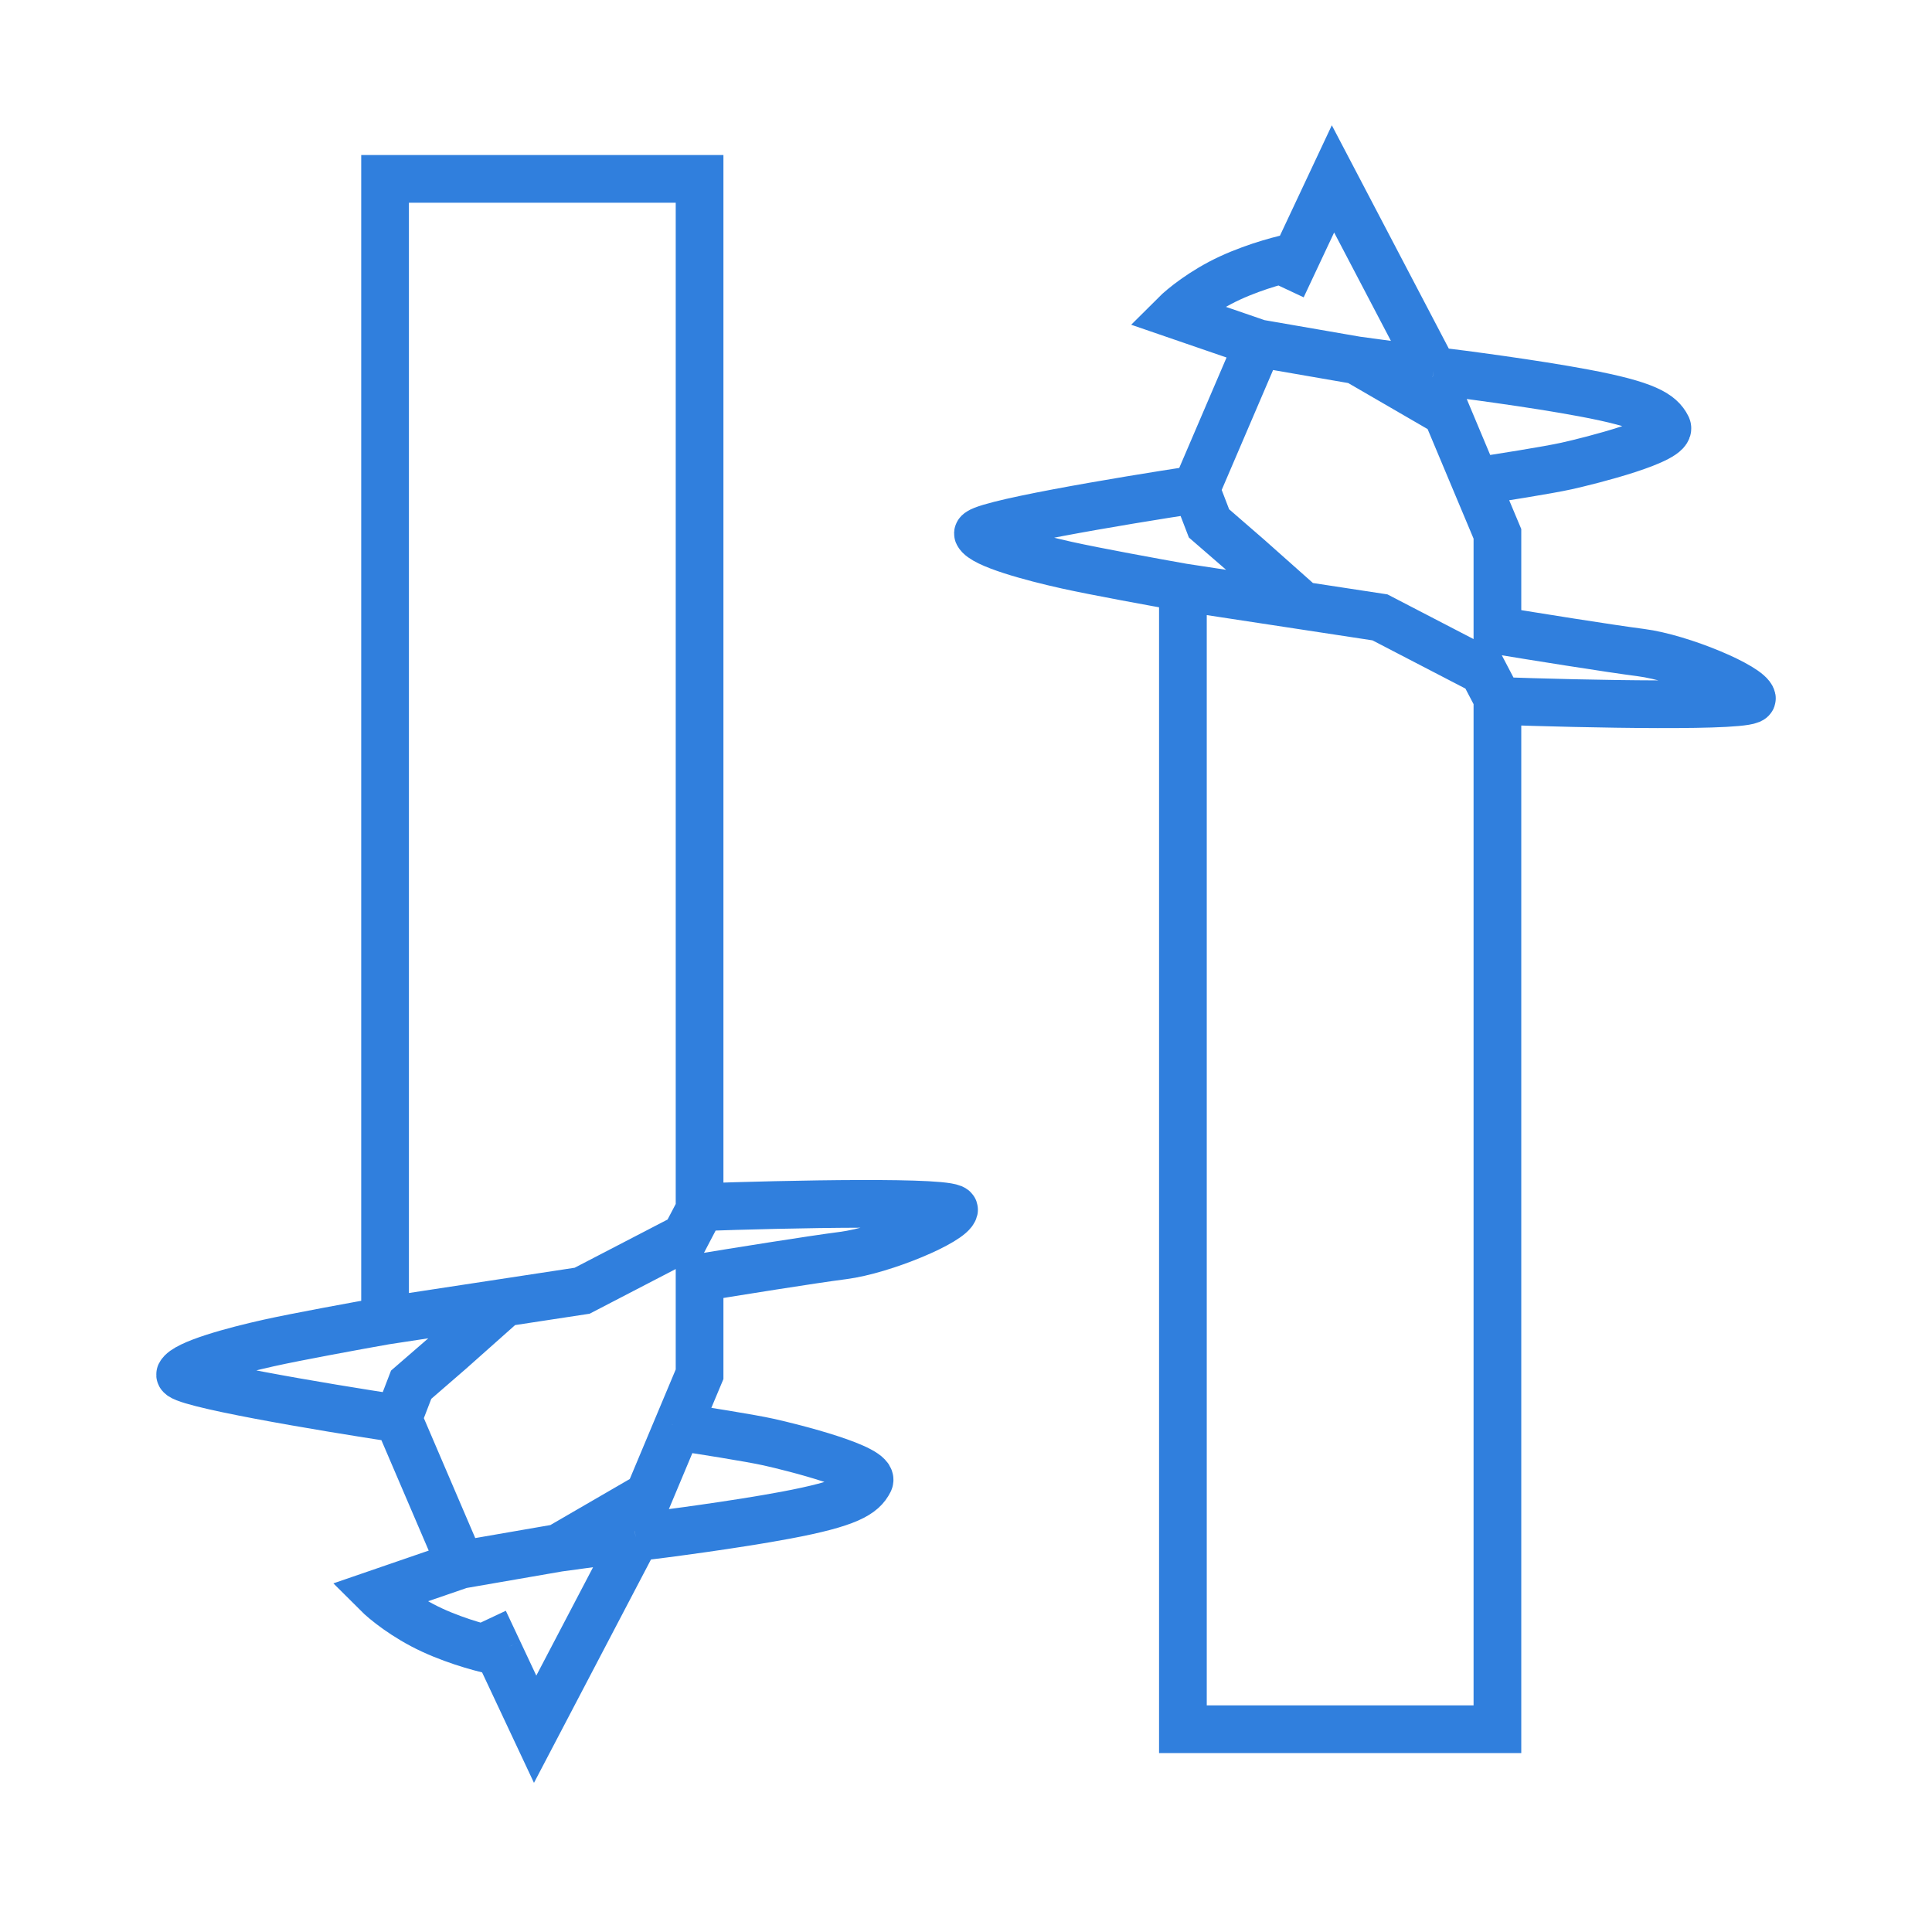
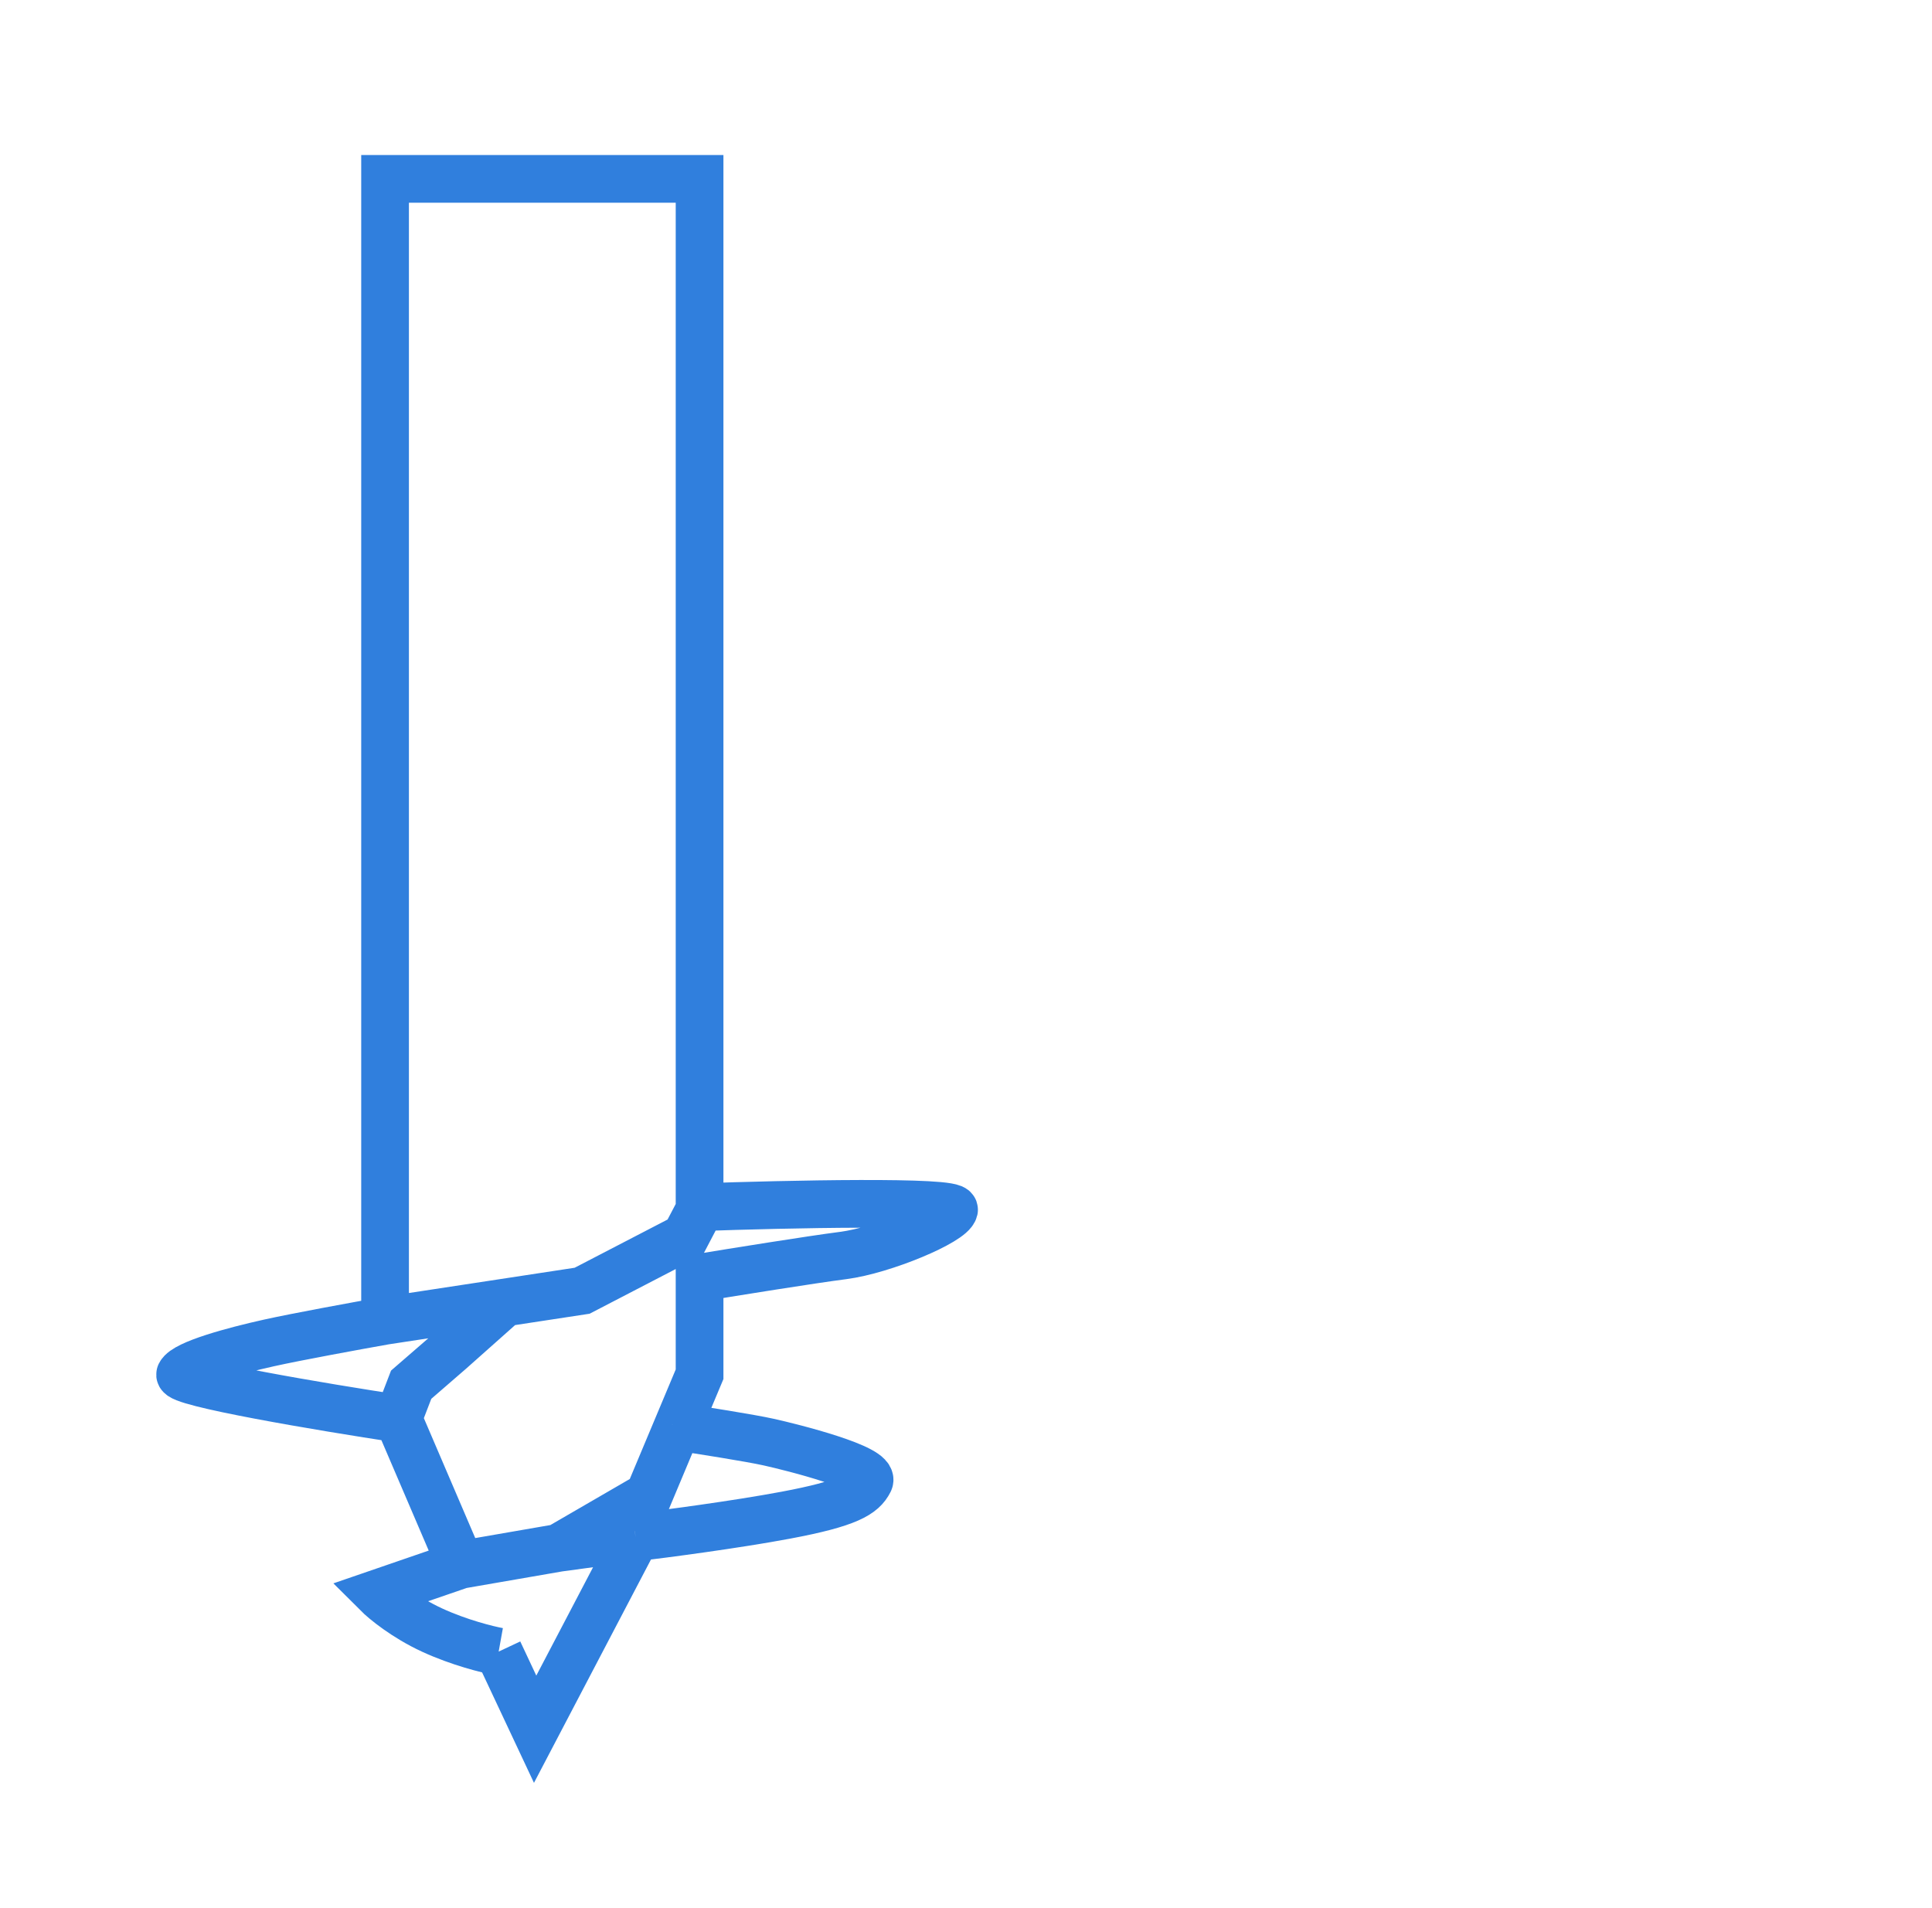
<svg xmlns="http://www.w3.org/2000/svg" width="81" height="80" viewBox="0 0 81 80" fill="none">
-   <path d="M16.144 55.375V7.5H29.33V50.614M16.144 55.375L21.153 54.612M16.144 55.375C15.013 55.575 12.456 56.042 11.274 56.305C9.797 56.633 7.773 57.18 7.554 57.618C7.379 57.968 13.572 59.004 16.691 59.478M23.421 64.895L27.196 62.706L28.407 59.818M23.421 64.895L19.317 65.606M23.421 64.895L26.649 64.457M19.317 65.606L16.691 59.478M19.317 65.606L15.816 66.81C16.108 67.102 16.976 67.817 18.114 68.342C19.252 68.867 20.45 69.163 20.907 69.245M16.691 59.478L17.238 58.056L18.88 56.633L21.153 54.612M21.153 54.612L24.406 54.116L28.728 51.873L29.33 50.724V50.614M20.302 67.959L20.907 69.245M26.649 64.457L22.436 72.5L20.907 69.245M26.649 64.457C27.871 64.311 30.84 63.921 32.941 63.527C35.567 63.035 36.169 62.651 36.443 62.104C36.716 61.557 33.215 60.682 32.23 60.463C31.442 60.288 29.353 59.96 28.407 59.818M28.407 59.818L29.33 57.618V53.569C30.771 53.332 33.992 52.814 35.349 52.639C37.045 52.42 39.89 51.216 39.999 50.724C40.087 50.33 32.923 50.487 29.33 50.614" stroke="#307FDD" stroke-width="2" />
-   <path d="M49.594 24.625V72.5H62.78V29.386M49.594 24.625L54.603 25.388M49.594 24.625C48.463 24.425 45.906 23.958 44.724 23.695C43.247 23.367 41.222 22.82 41.004 22.382C40.829 22.032 47.022 20.996 50.141 20.522M56.871 15.105L60.646 17.294L61.857 20.182M56.871 15.105L52.767 14.394M56.871 15.105L60.099 15.543M52.767 14.394L50.141 20.522M52.767 14.394L49.265 13.19C49.557 12.898 50.425 12.184 51.563 11.658C52.701 11.133 53.9 10.837 54.356 10.755M50.141 20.522L50.688 21.944L52.329 23.367L54.603 25.388M54.603 25.388L57.855 25.884L62.178 28.127L62.78 29.276V29.386M53.752 12.041L54.356 10.755M60.099 15.543L55.886 7.5L54.356 10.755M60.099 15.543C61.321 15.689 64.29 16.079 66.391 16.473C69.017 16.965 69.619 17.349 69.892 17.896C70.166 18.443 66.664 19.318 65.68 19.537C64.892 19.712 62.803 20.04 61.857 20.182M61.857 20.182L62.78 22.382V26.431C64.221 26.668 67.441 27.186 68.798 27.361C70.494 27.58 73.34 28.784 73.449 29.276C73.537 29.67 66.373 29.513 62.78 29.386" stroke="#307FDD" stroke-width="2" />
+   <path d="M16.144 55.375V7.5H29.33V50.614M16.144 55.375L21.153 54.612M16.144 55.375C15.013 55.575 12.456 56.042 11.274 56.305C9.797 56.633 7.773 57.18 7.554 57.618C7.379 57.968 13.572 59.004 16.691 59.478M23.421 64.895L27.196 62.706L28.407 59.818M23.421 64.895L19.317 65.606M23.421 64.895L26.649 64.457M19.317 65.606L16.691 59.478M19.317 65.606L15.816 66.81C16.108 67.102 16.976 67.817 18.114 68.342C19.252 68.867 20.45 69.163 20.907 69.245M16.691 59.478L17.238 58.056L18.88 56.633L21.153 54.612M21.153 54.612L24.406 54.116L28.728 51.873L29.33 50.724V50.614M20.302 67.959M26.649 64.457L22.436 72.5L20.907 69.245M26.649 64.457C27.871 64.311 30.84 63.921 32.941 63.527C35.567 63.035 36.169 62.651 36.443 62.104C36.716 61.557 33.215 60.682 32.23 60.463C31.442 60.288 29.353 59.96 28.407 59.818M28.407 59.818L29.33 57.618V53.569C30.771 53.332 33.992 52.814 35.349 52.639C37.045 52.42 39.89 51.216 39.999 50.724C40.087 50.33 32.923 50.487 29.33 50.614" stroke="#307FDD" stroke-width="2" />
</svg>